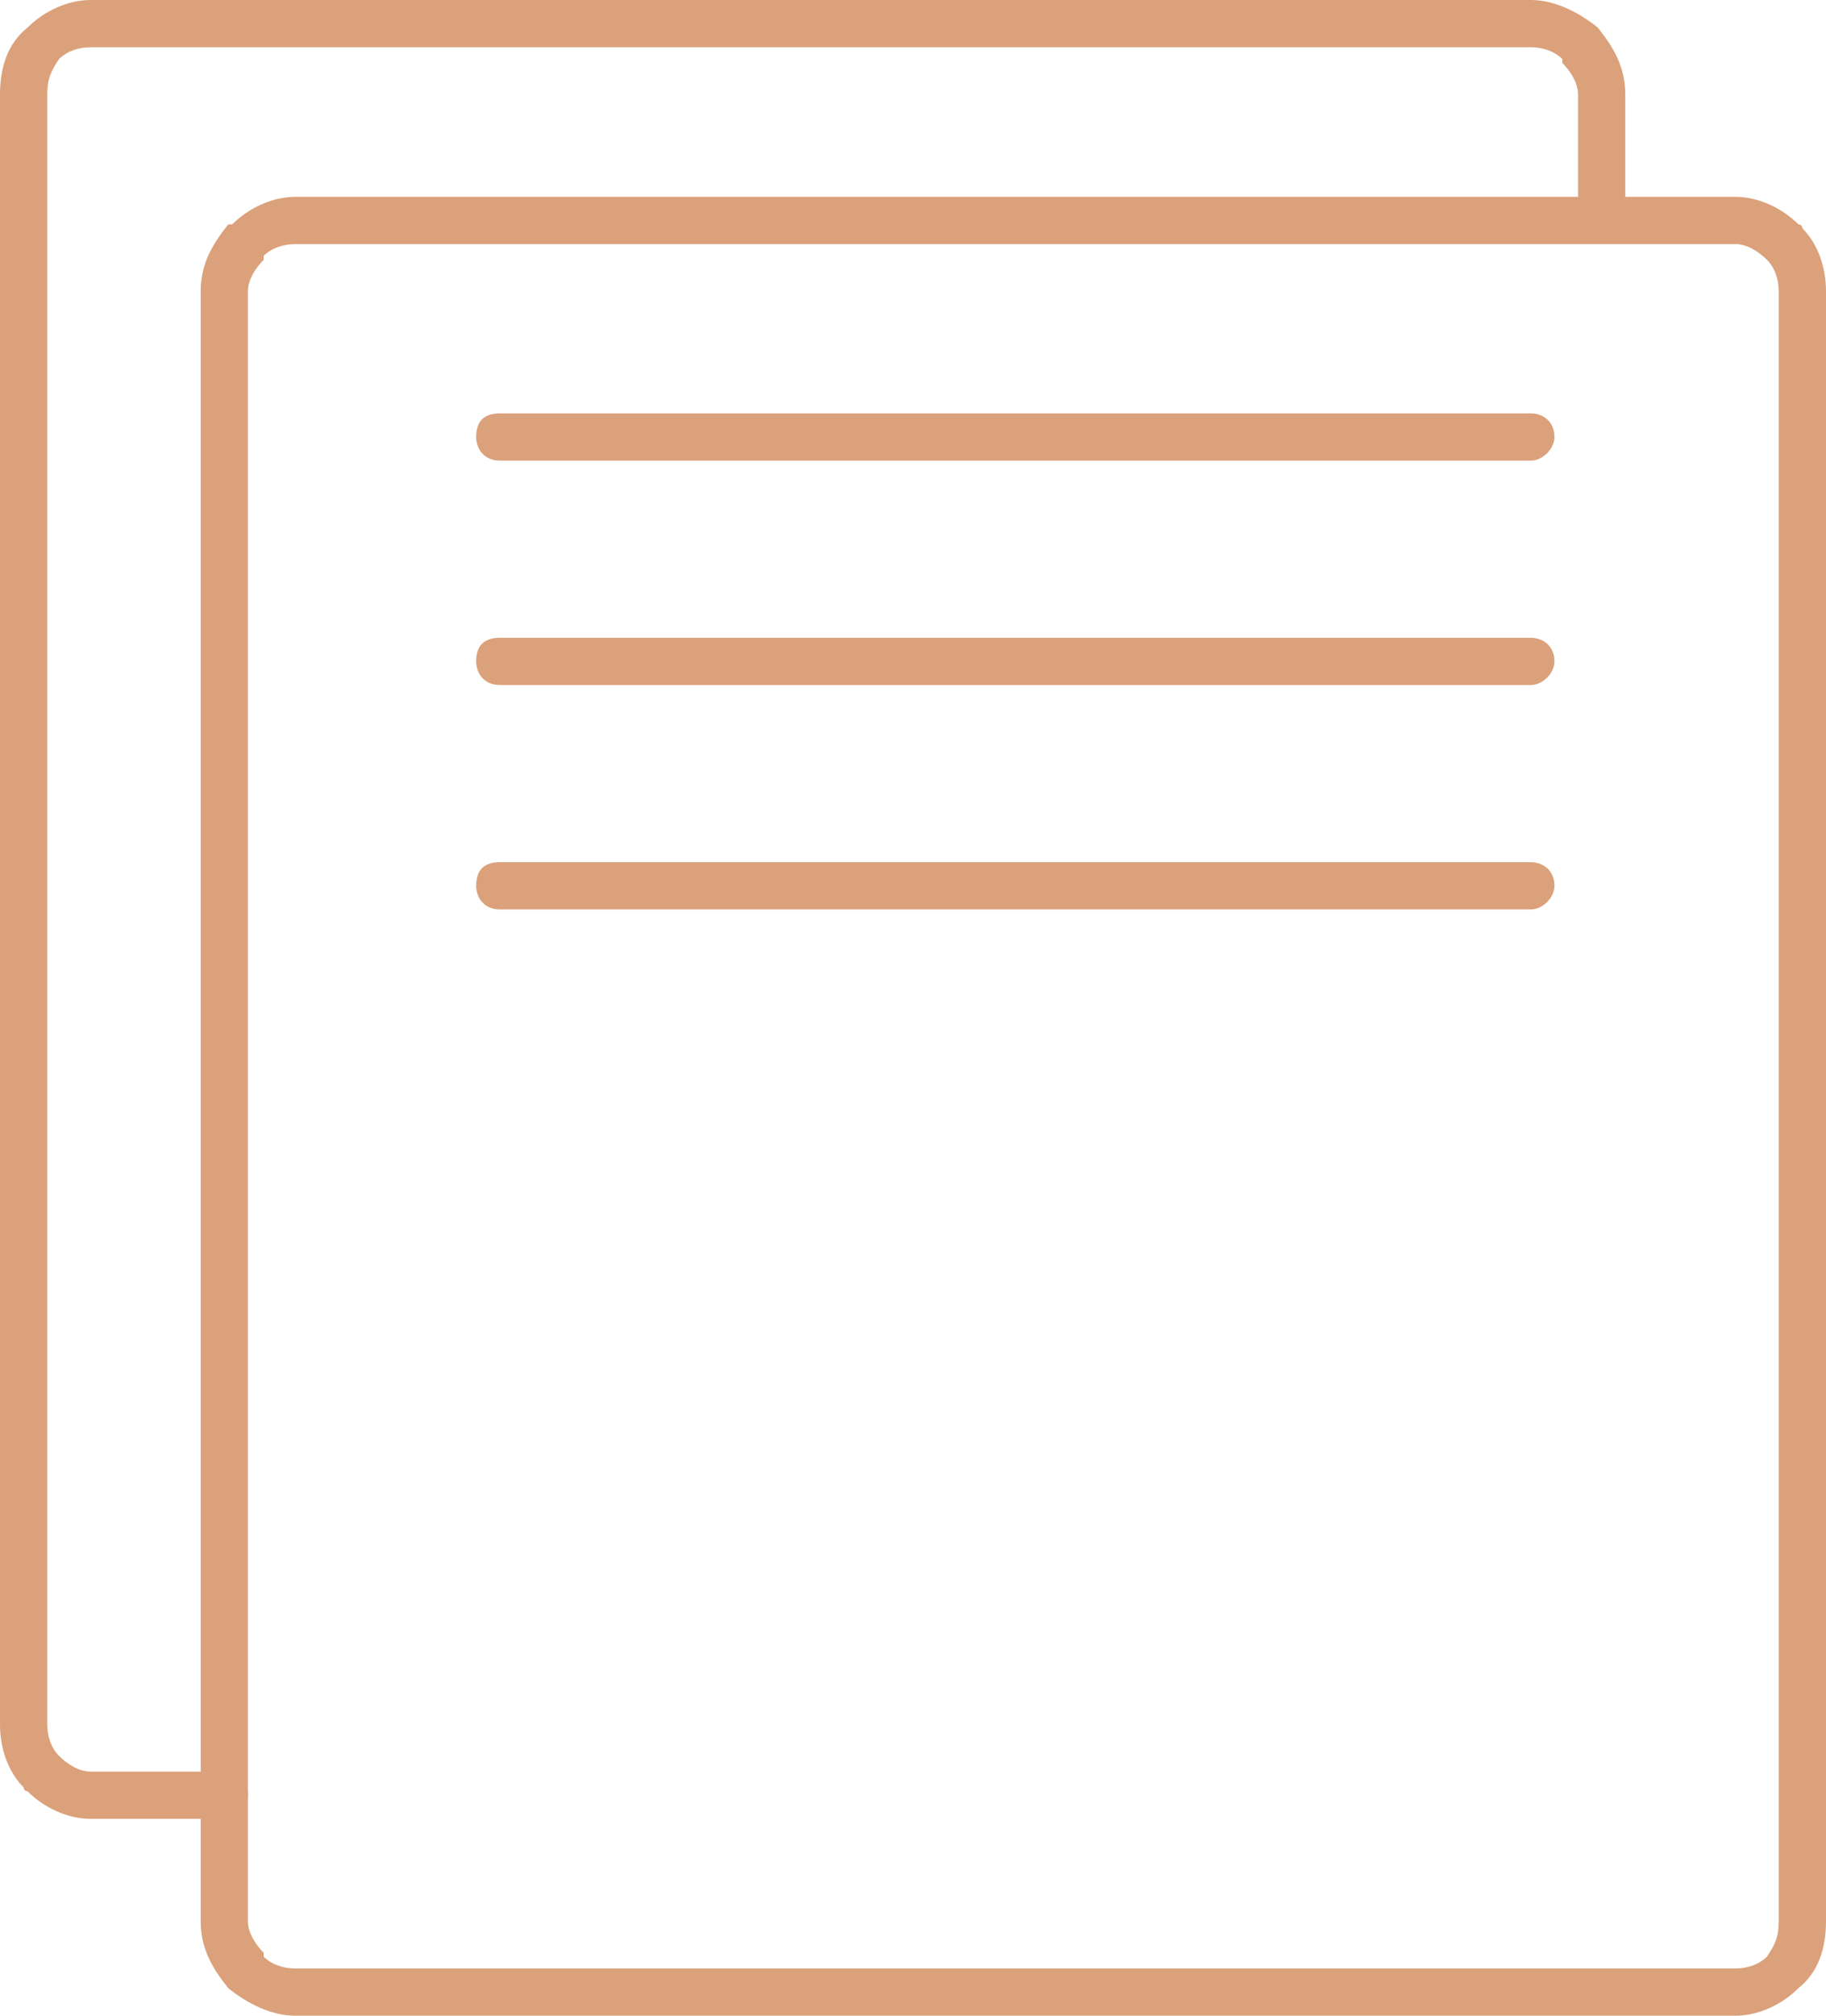
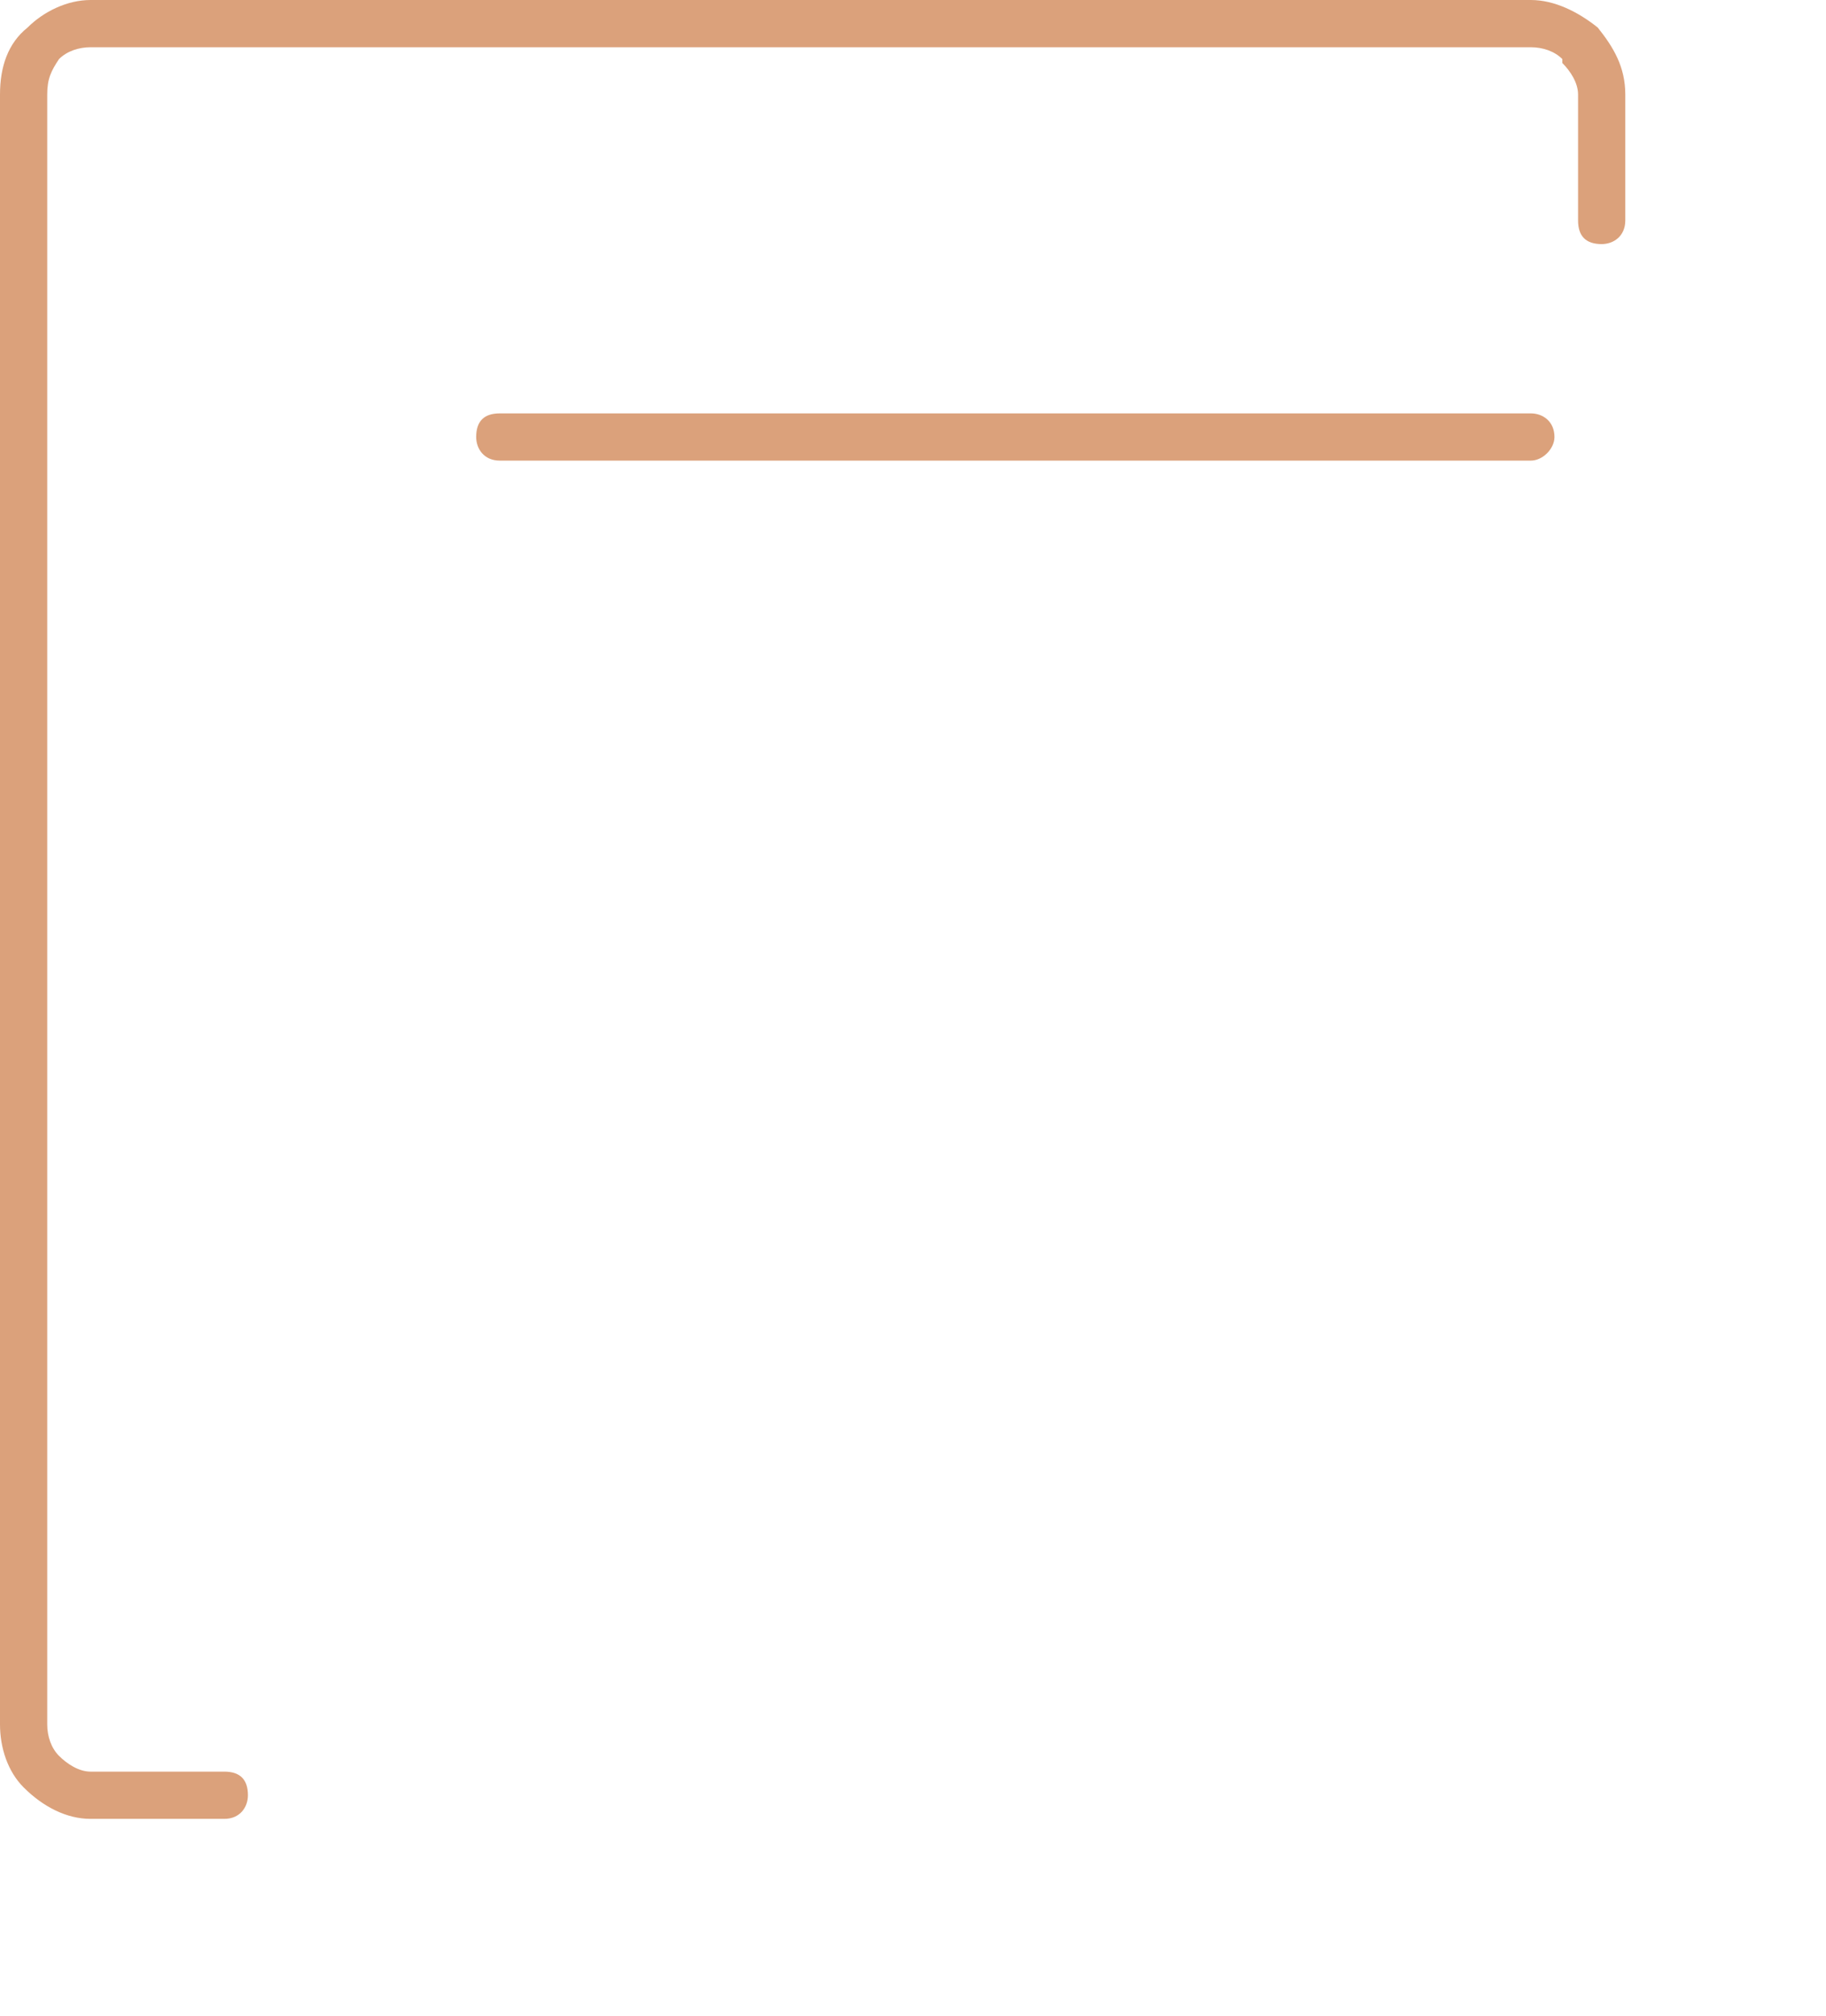
<svg xmlns="http://www.w3.org/2000/svg" width="464" height="512" viewBox="0 0 464 512" fill="none">
-   <path d="M75 50H441C447 50 453 53 457 57C457 57 458 57 458 58C462 62 464 68 464 74V488C464 495 462 501 457 505C453 509 447 512 441 512H75C69 512 63 509 58 505C54 500 51 495 51 488V74C51 67 54 62 58 57H59C63 53 69 50 75 50ZM441 62H75C72 62 69 63 67 65V66L63 61L67 66C65 68 63 71 63 74V488C63 491 65 494 67 496V497L63 501L67 497C69 499 72 500 75 500H441C444 500 447 499 449 497L453 501L449 497C451 494 452 492 452 488V74C452 71 451 68 449 66C447 64 444 62 441 62Z" fill="#DBA17B" />
-   <path d="M57 462C61 462 63 459 63 456C63 452 61 450 57 450H23C20 450 17 448 15 446C13 444 12 441 12 438V24C12 20 13 18 15 15L11 11L15 15C17 13 20 12 23 12H389C392 12 395 13 397 15L401 11L397 15V16C399 18 401 21 401 24V56C401 60 403 62 407 62C410 62 413 60 413 56V24C413 17 410 12 406 7C401 3 395 0 389 0H23C17 0 11 3 7 7C2 11 0 17 0 24V438C0 444 2 450 6 454C6 455 7 455 7 455C11 459 17 462 23 462H57Z" fill="#DBA17B" />
+   <path d="M57 462C61 462 63 459 63 456C63 452 61 450 57 450H23C20 450 17 448 15 446C13 444 12 441 12 438V24C12 20 13 18 15 15L11 11L15 15C17 13 20 12 23 12H389C392 12 395 13 397 15L401 11L397 15V16C399 18 401 21 401 24V56C401 60 403 62 407 62C410 62 413 60 413 56V24C413 17 410 12 406 7C401 3 395 0 389 0H23C17 0 11 3 7 7C2 11 0 17 0 24V438C0 444 2 450 6 454C11 459 17 462 23 462H57Z" fill="#DBA17B" />
  <path d="M127 105C123 105 121 107 121 111C121 114 123 117 127 117H389C392 117 395 114 395 111C395 107 392 105 389 105H127Z" fill="#DBA17B" />
-   <path d="M127 162C123 162 121 164 121 168C121 171 123 174 127 174H389C392 174 395 171 395 168C395 164 392 162 389 162H127Z" fill="#DBA17B" />
-   <path d="M127 219C123 219 121 221 121 225C121 228 123 231 127 231H389C392 231 395 228 395 225C395 221 392 219 389 219H127Z" fill="#DBA17B" />
</svg>